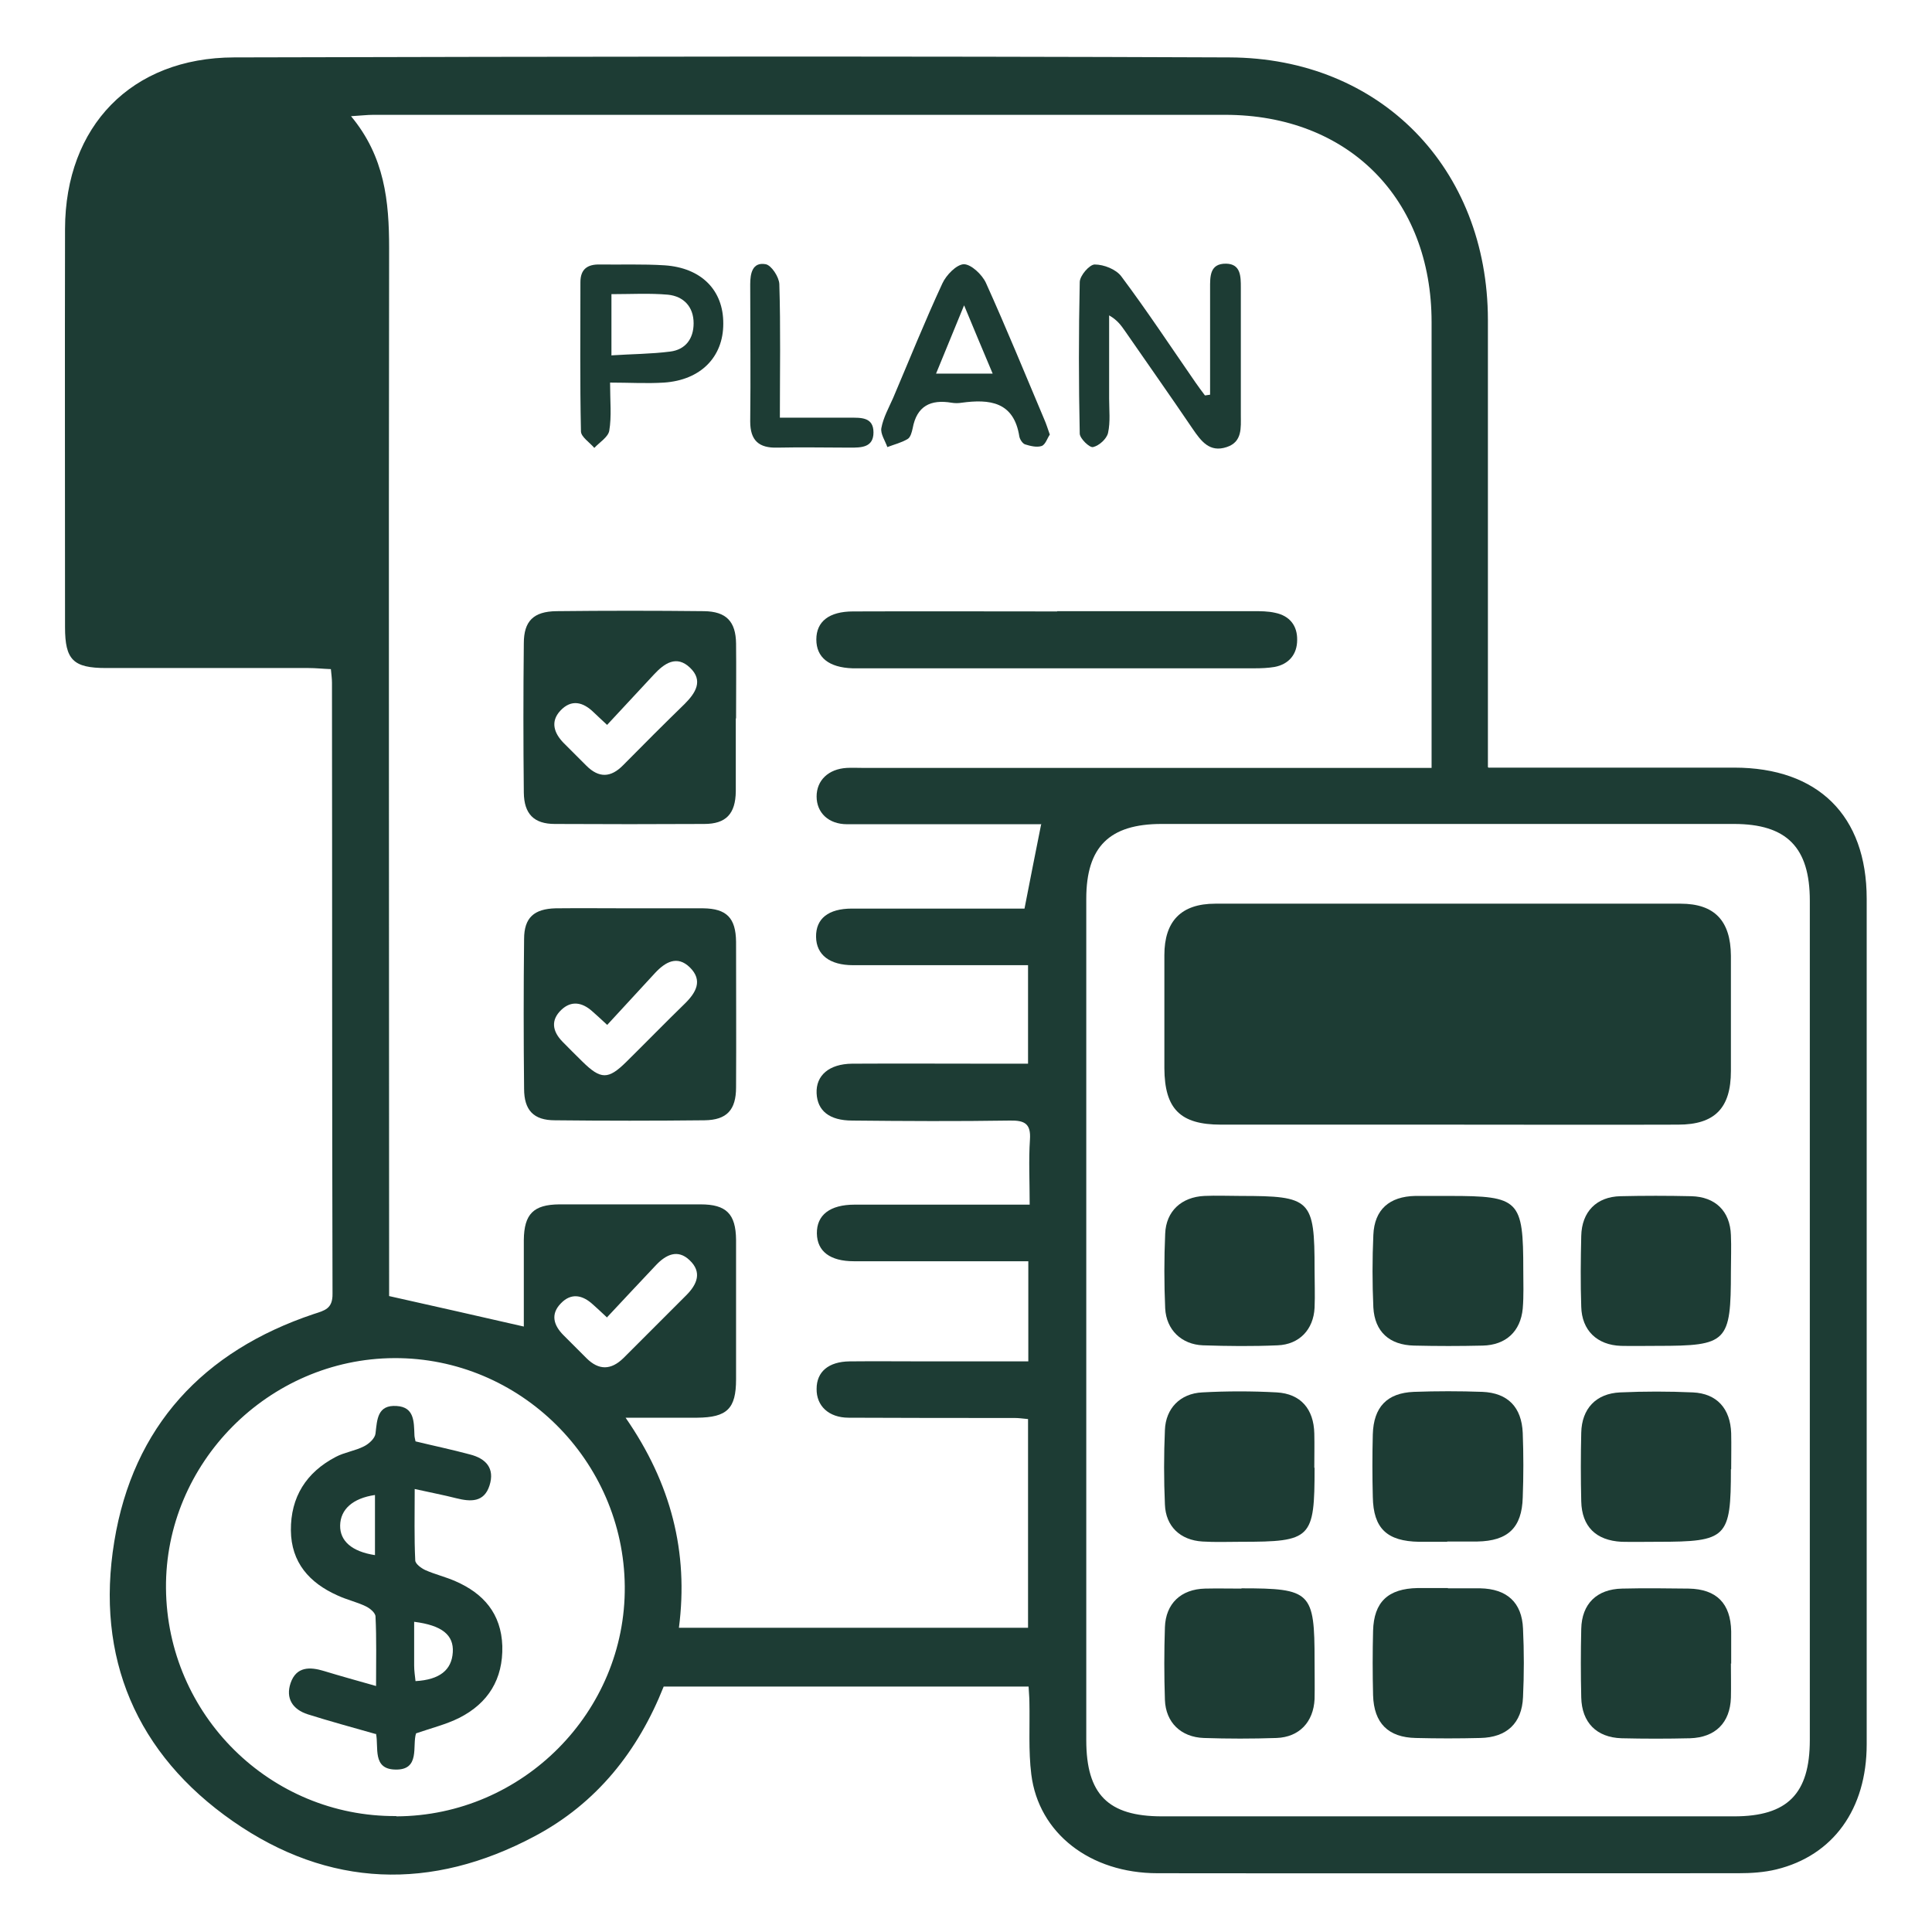
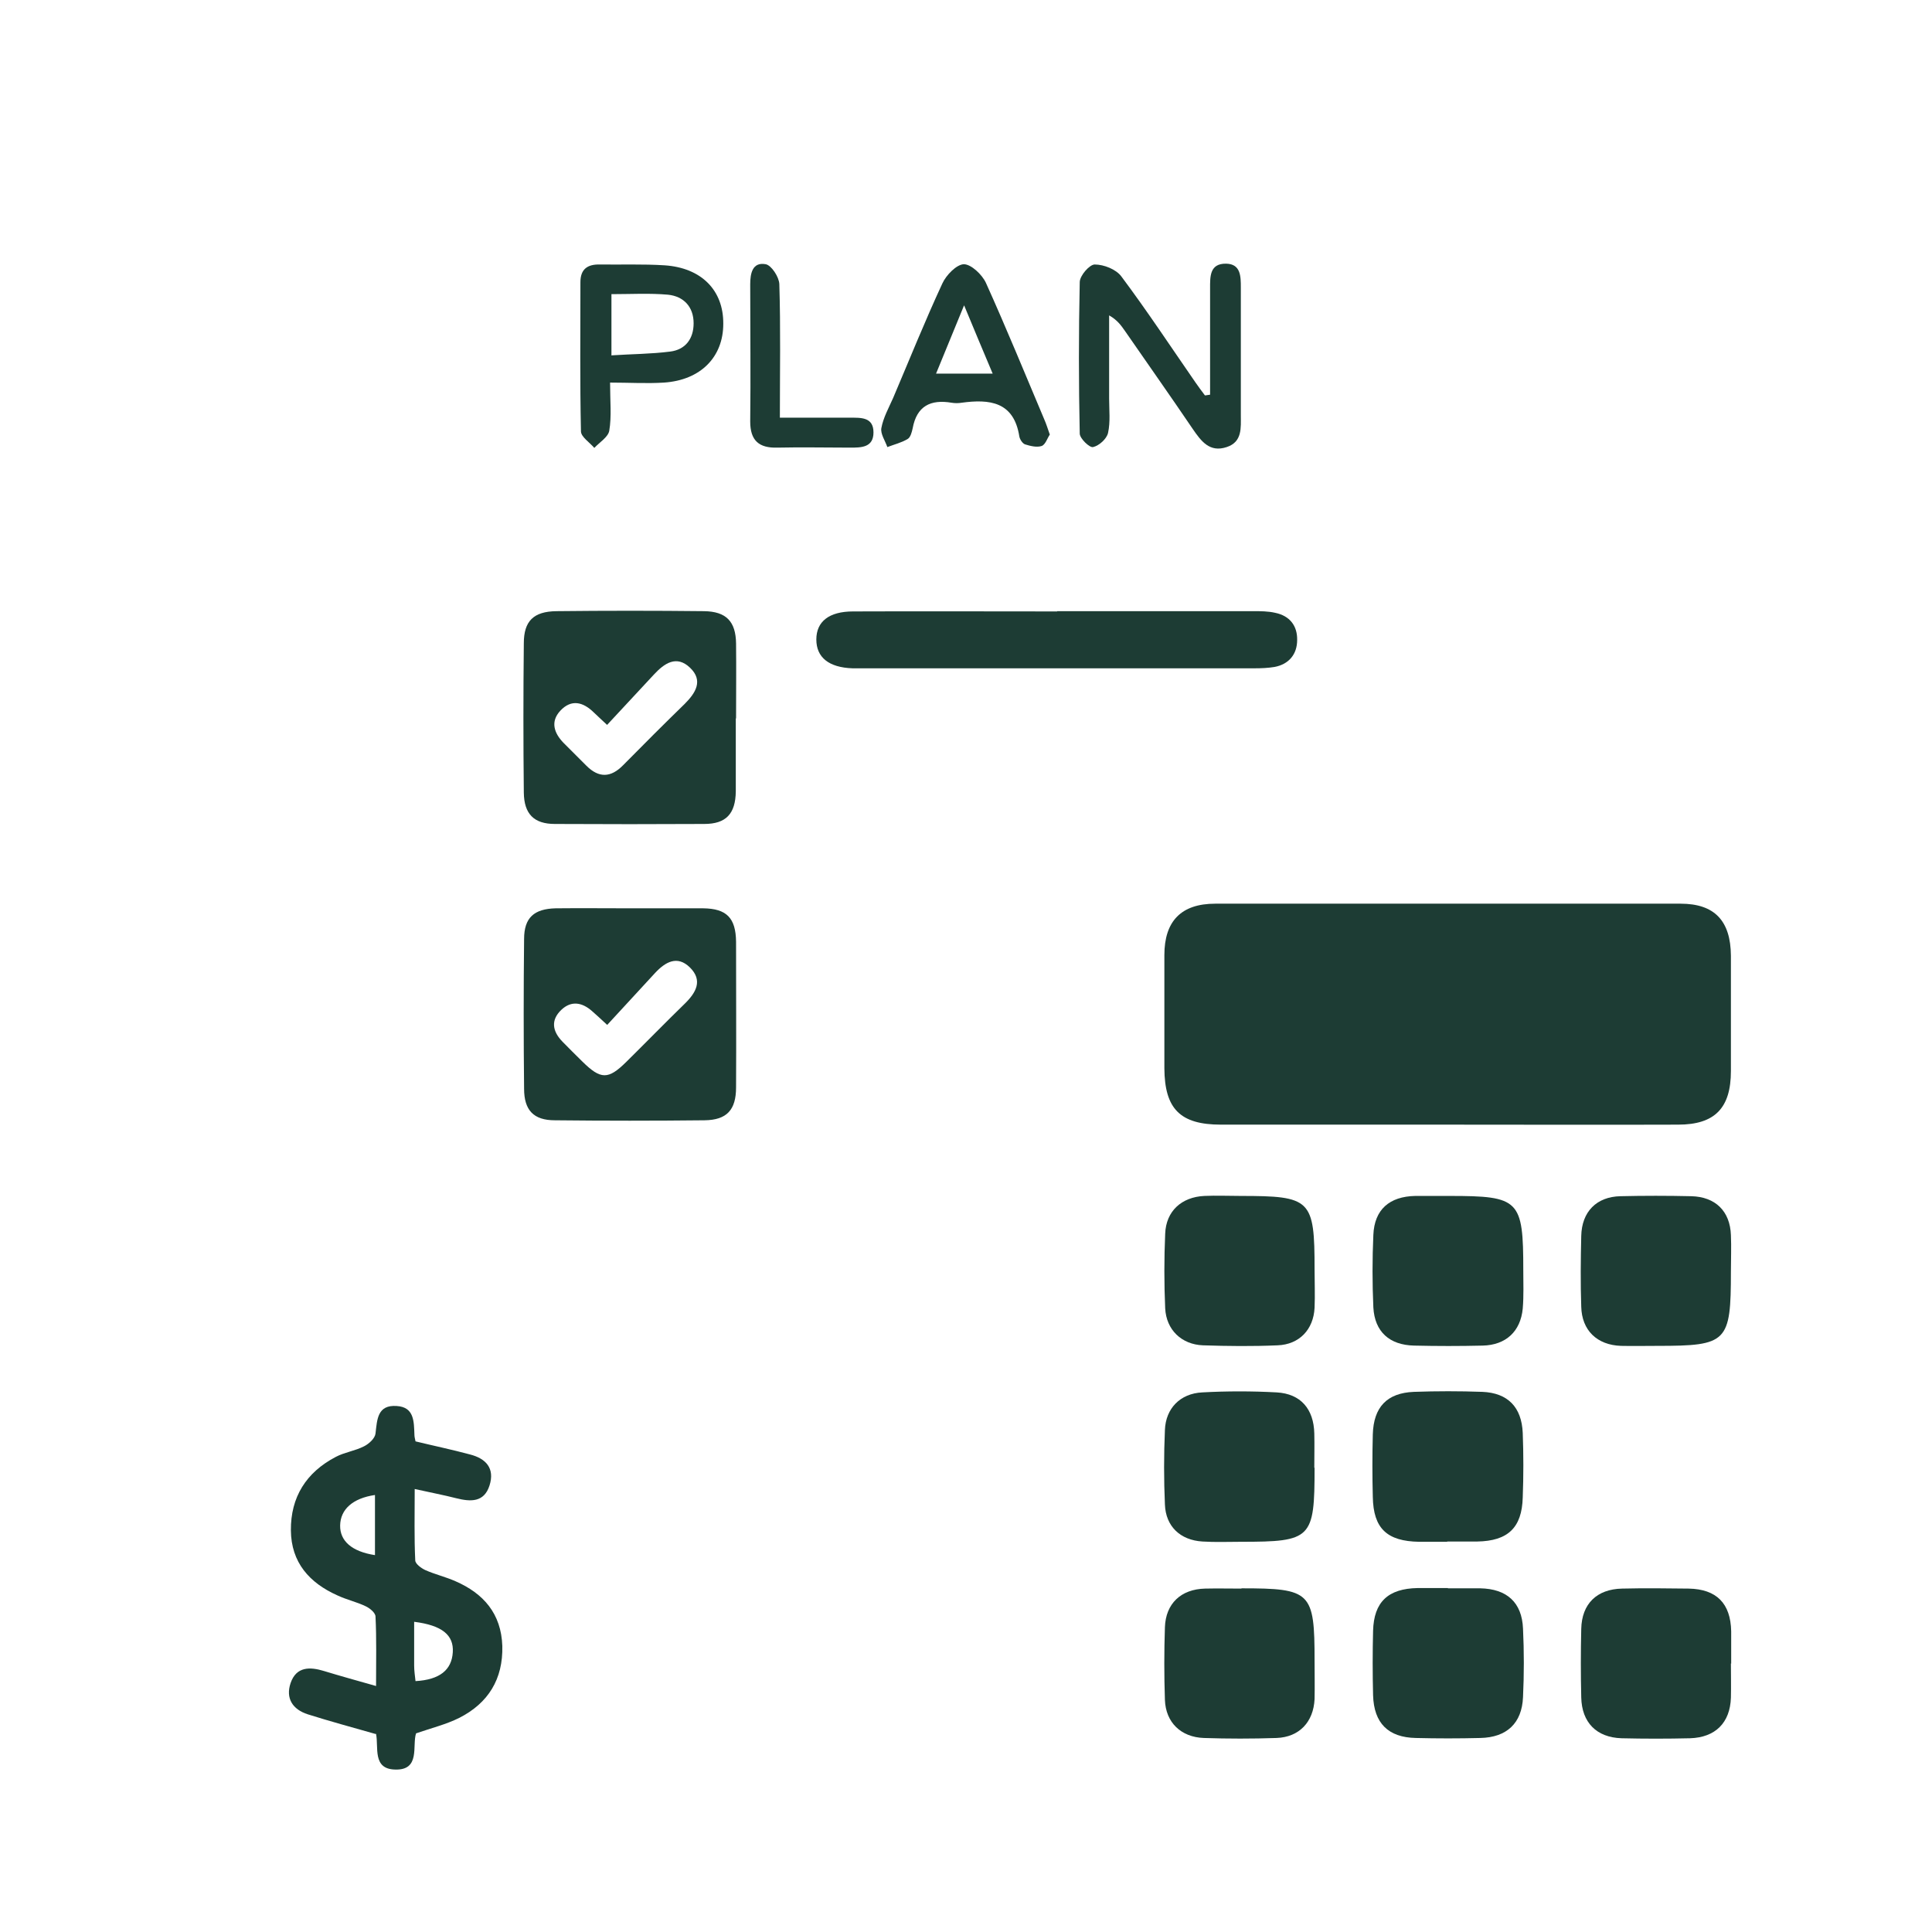
<svg xmlns="http://www.w3.org/2000/svg" id="Layer_1" data-name="Layer 1" viewBox="0 0 71 71">
  <defs>
    <style>
      .cls-1 {
        fill: #1d3c34;
        stroke-width: 0px;
      }
    </style>
  </defs>
-   <path class="cls-1" d="m54.7,28.21c3.08,0,6.06,0,9.03,0,3.08,0,4.87,1.76,4.87,4.82,0,10.36,0,20.72,0,31.07,0,2.38-1.23,4.09-3.32,4.6-.45.11-.93.14-1.4.14-7.11,0-14.23.01-21.34,0-2.48,0-4.37-1.47-4.64-3.63-.11-.88-.05-1.78-.07-2.67,0-.17-.02-.34-.03-.56h-13.41c-.94,2.37-2.46,4.29-4.74,5.5-3.79,2.02-7.57,1.9-11.09-.55-3.55-2.47-5.06-6.02-4.36-10.28.69-4.23,3.27-7,7.33-8.36.4-.13.7-.19.69-.75-.02-7.48-.01-14.97-.02-22.45,0-.14-.02-.29-.04-.5-.29-.01-.55-.04-.82-.04-2.48,0-4.96,0-7.44,0-1.21,0-1.51-.3-1.51-1.5,0-4.88-.01-9.76,0-14.64.01-3.77,2.44-6.29,6.21-6.3,12.19-.03,24.39-.05,36.58,0,5.57.02,9.49,4.09,9.5,9.64,0,5.18,0,10.36,0,15.54v.9Zm-16.42,2.08c-.21,0-.48,0-.76,0-2.13,0-4.26,0-6.39,0-.69,0-1.12-.43-1.12-1.02,0-.59.43-1.01,1.11-1.05.2-.01.4,0,.59,0,6.67,0,13.33,0,20,0h.9c0-.35,0-.6,0-.84,0-5.18,0-10.36,0-15.54,0-4.54-3.06-7.62-7.59-7.62-10.43,0-20.87,0-31.3,0-.23,0-.46.03-.82.05,1.24,1.49,1.4,3.13,1.4,4.85-.02,12.56,0,25.12,0,37.69,0,.32,0,.63,0,.82,1.7.38,3.29.74,4.95,1.12,0-1.01,0-2.09,0-3.18.01-.96.36-1.3,1.3-1.31,1.73,0,3.47,0,5.2,0,.94,0,1.29.35,1.3,1.3,0,1.71,0,3.42,0,5.13,0,1.08-.33,1.4-1.43,1.41-.83,0-1.66,0-2.63,0,1.67,2.41,2.32,4.94,1.96,7.72h12.83v-7.67c-.2-.02-.35-.04-.49-.04-2.03,0-4.06,0-6.1-.01-.74,0-1.19-.44-1.18-1.06,0-.63.44-1,1.21-1.01.94-.01,1.88,0,2.83,0,1.23,0,2.46,0,3.74,0v-3.68c-.28,0-.52,0-.76,0-1.88,0-3.77,0-5.65,0-.87,0-1.35-.36-1.36-1.02-.01-.68.48-1.06,1.39-1.06,1.59,0,3.17,0,4.76,0h1.67c0-.86-.04-1.63.01-2.39.04-.58-.19-.71-.73-.7-1.93.03-3.87.02-5.8,0-.84,0-1.28-.36-1.31-1-.03-.66.46-1.08,1.3-1.09,1.73-.01,3.47,0,5.2,0,.41,0,.83,0,1.27,0v-3.62c-.31,0-.58,0-.85,0-1.86,0-3.72,0-5.58,0-.86,0-1.35-.38-1.36-1.04-.01-.67.45-1.04,1.32-1.04,1.88,0,3.77,0,5.65,0,.26,0,.52,0,.69,0,.21-1.08.4-2.04.61-3.09Zm1.64,18.28c0,5.13,0,10.25,0,15.38,0,1.99.8,2.8,2.78,2.8,7.01,0,14.02,0,21.03,0,1.96,0,2.78-.83,2.78-2.81,0-10.28,0-20.56,0-30.84,0-1.96-.85-2.82-2.79-2.82-7.01,0-14.02,0-21.03,0-1.92,0-2.77.84-2.77,2.75,0,5.18,0,10.35,0,15.53Zm-25.35,18.18c4.64-.02,8.43-3.84,8.39-8.45-.04-4.63-3.85-8.41-8.47-8.39-4.62.02-8.43,3.86-8.39,8.46.04,4.65,3.83,8.4,8.46,8.37Zm7.73-18.34c-.26-.24-.38-.36-.51-.47-.38-.35-.8-.44-1.18-.04-.39.4-.26.81.1,1.17.28.28.56.56.84.84.46.46.91.44,1.36,0,.77-.77,1.54-1.54,2.31-2.31.4-.4.59-.85.12-1.29-.43-.41-.86-.21-1.23.18-.59.63-1.19,1.26-1.82,1.94Z" />
  <path class="cls-1" d="m27.04,26.41c0,.89,0,1.78,0,2.67-.01.83-.36,1.2-1.16,1.2-1.83.01-3.66.01-5.49,0-.77,0-1.13-.37-1.14-1.15-.02-1.83-.02-3.66,0-5.49,0-.82.36-1.17,1.2-1.18,1.8-.02,3.61-.02,5.42,0,.82.01,1.17.38,1.18,1.19.01.91,0,1.83,0,2.74Zm-4.74.22c-.23-.22-.36-.33-.48-.45-.39-.38-.82-.5-1.23-.06-.37.4-.23.82.12,1.18.28.28.56.56.84.84.46.46.9.44,1.35-.02.75-.76,1.5-1.51,2.26-2.25.41-.41.69-.86.2-1.33-.5-.48-.95-.16-1.33.25-.57.61-1.14,1.23-1.72,1.85Z" />
  <path class="cls-1" d="m23.16,33.38c.89,0,1.78,0,2.68,0,.86.01,1.2.35,1.21,1.23,0,1.78.01,3.57,0,5.35,0,.83-.34,1.2-1.16,1.21-1.83.02-3.67.02-5.5,0-.78,0-1.13-.37-1.13-1.16-.02-1.83-.02-3.67,0-5.5,0-.79.37-1.11,1.16-1.13.92-.01,1.83,0,2.75,0Zm-.84,4.29c-.27-.25-.41-.38-.56-.51-.36-.32-.76-.4-1.13-.05-.4.38-.33.79.04,1.17.24.25.49.49.73.73.68.67.95.67,1.61.02.72-.71,1.43-1.44,2.15-2.14.42-.41.68-.86.19-1.34-.46-.45-.9-.2-1.28.21-.58.63-1.17,1.27-1.76,1.91Z" />
  <path class="cls-1" d="m38.85,22.46c2.4,0,4.8,0,7.2,0,.27,0,.55,0,.81.06.54.11.82.48.81,1,0,.52-.3.89-.83.99-.24.04-.49.05-.74.05-4.85,0-9.7,0-14.55,0-.07,0-.15,0-.22,0-.87-.03-1.33-.4-1.33-1.06,0-.66.47-1.03,1.35-1.03,2.5-.01,5,0,7.5,0Z" />
  <path class="cls-1" d="m44.47,14.5c0-.78,0-1.56,0-2.34,0-.52,0-1.04,0-1.56,0-.43-.02-.92.59-.91.54.01.54.47.54.88,0,.69,0,1.39,0,2.08,0,.87,0,1.73,0,2.6,0,.47.06.99-.52,1.18-.63.21-.94-.22-1.25-.67-.82-1.21-1.66-2.4-2.49-3.6-.14-.2-.28-.4-.58-.57,0,1.02,0,2.04,0,3.06,0,.42.05.85-.04,1.26-.05.22-.33.47-.55.52-.13.03-.48-.31-.49-.49-.04-1.86-.04-3.71,0-5.57,0-.24.36-.65.55-.65.34,0,.79.18.98.44.95,1.27,1.82,2.59,2.72,3.89.11.16.23.32.35.48.06,0,.11-.02.17-.02Z" />
  <path class="cls-1" d="m38.58,15.97c-.09.13-.16.37-.3.42-.18.06-.42,0-.61-.06-.09-.03-.19-.18-.21-.29-.2-1.28-1.09-1.38-2.12-1.24-.12.02-.25.02-.37,0-.77-.13-1.28.12-1.43.94-.03.14-.08.33-.18.39-.23.14-.49.2-.75.3-.08-.23-.26-.49-.22-.7.07-.38.27-.74.43-1.1.6-1.41,1.17-2.83,1.81-4.21.14-.31.52-.7.79-.71.27,0,.67.38.81.68.75,1.66,1.44,3.35,2.15,5.03.07.16.12.32.2.55Zm-2.1-2.24c-.36-.85-.68-1.62-1.05-2.51-.38.92-.69,1.68-1.03,2.51h2.09Z" />
  <path class="cls-1" d="m22.42,14.06c0,.68.06,1.24-.03,1.77-.04.23-.35.42-.55.63-.17-.2-.48-.4-.49-.6-.04-1.83-.02-3.66-.02-5.49,0-.48.26-.66.71-.65.79.01,1.59-.02,2.38.03,1.36.09,2.17.92,2.16,2.15,0,1.22-.83,2.07-2.18,2.16-.63.04-1.27,0-1.99,0Zm.04-1c.76-.05,1.47-.05,2.17-.14.56-.07.86-.47.86-1.04,0-.61-.37-.99-.94-1.05-.68-.06-1.36-.02-2.08-.02v2.24Z" />
  <path class="cls-1" d="m28.67,15.35c.89,0,1.72,0,2.56,0,.4,0,.87-.03.87.54,0,.56-.45.56-.86.56-.89,0-1.78-.02-2.67,0-.68.02-1-.26-1-.96.02-1.68,0-3.36,0-5.04,0-.4.08-.83.57-.74.21.04.49.47.5.73.05,1.6.02,3.21.02,4.91Z" />
  <path class="cls-1" d="m53.2,41.33c-2.78,0-5.55,0-8.33,0-1.5,0-2.07-.58-2.08-2.07,0-1.39,0-2.78,0-4.16,0-1.25.62-1.89,1.87-1.89,5.7,0,11.4,0,17.1,0,1.25,0,1.84.63,1.85,1.91,0,1.41,0,2.82,0,4.24,0,1.36-.59,1.97-1.94,1.97-2.83.01-5.65,0-8.48,0Z" />
  <path class="cls-1" d="m63.61,46.73c0,2.6-.13,2.73-2.7,2.73-.45,0-.89.01-1.34,0-.88-.03-1.44-.57-1.46-1.44-.03-.86-.02-1.73,0-2.6.02-.89.56-1.44,1.44-1.46.86-.02,1.73-.02,2.6,0,.89.02,1.43.55,1.46,1.43.02.44,0,.89,0,1.34Z" />
  <path class="cls-1" d="m63.61,61.13c0,.42.01.84,0,1.26-.03.92-.57,1.46-1.5,1.49-.84.02-1.68.02-2.52,0-.92-.03-1.46-.58-1.48-1.5-.02-.84-.02-1.68,0-2.52.02-.92.57-1.46,1.5-1.48.82-.02,1.63-.01,2.45,0,1.02.02,1.54.54,1.56,1.57,0,.4,0,.79,0,1.19Z" />
  <path class="cls-1" d="m45.58,43.95c2.6,0,2.73.12,2.73,2.7,0,.47.02.94,0,1.41-.04.8-.56,1.35-1.36,1.38-.91.04-1.83.03-2.74,0-.79-.03-1.35-.57-1.39-1.36-.04-.91-.04-1.83,0-2.74.03-.83.6-1.35,1.44-1.39.44-.02.89,0,1.34,0Z" />
  <path class="cls-1" d="m45.62,58.37c2.56,0,2.69.13,2.69,2.66,0,.47.01.94,0,1.41-.04.84-.56,1.4-1.4,1.43-.89.03-1.78.03-2.67,0-.84-.03-1.4-.57-1.43-1.4-.03-.89-.03-1.78,0-2.67.03-.87.59-1.4,1.48-1.42.44-.01.89,0,1.34,0Z" />
  <path class="cls-1" d="m48.31,53.94c0,2.61-.11,2.72-2.71,2.72-.47,0-.94.02-1.41-.01-.82-.05-1.35-.56-1.38-1.36-.04-.91-.04-1.83,0-2.74.03-.79.56-1.34,1.37-1.38.91-.05,1.83-.05,2.74,0,.88.05,1.36.61,1.38,1.51.01.42,0,.84,0,1.26Z" />
  <path class="cls-1" d="m53.21,58.37c.4,0,.79,0,1.19,0,.98.02,1.53.52,1.57,1.48.04.84.04,1.68,0,2.52-.04.96-.6,1.48-1.57,1.5-.79.02-1.58.02-2.37,0-1.01-.02-1.54-.54-1.57-1.57-.02-.79-.02-1.58,0-2.37.03-1.06.55-1.55,1.64-1.57.37,0,.74,0,1.11,0Z" />
  <path class="cls-1" d="m53.27,43.95c2.57,0,2.71.14,2.71,2.73,0,.47.02.94-.02,1.41-.08.84-.62,1.34-1.47,1.36-.84.02-1.68.02-2.52,0-.91-.02-1.45-.51-1.5-1.4-.04-.89-.04-1.78,0-2.67.04-.93.59-1.41,1.54-1.43.42,0,.84,0,1.26,0Z" />
-   <path class="cls-1" d="m63.61,53.99c0,2.53-.14,2.67-2.69,2.67-.44,0-.89.01-1.33,0-.94-.05-1.46-.56-1.48-1.49-.02-.84-.02-1.68,0-2.52.02-.88.54-1.44,1.43-1.48.89-.04,1.78-.04,2.67,0,.89.04,1.38.6,1.41,1.5.01.44,0,.89,0,1.33Z" />
  <path class="cls-1" d="m53.19,56.66c-.35,0-.69,0-1.04,0-1.18-.02-1.68-.49-1.7-1.65-.02-.77-.02-1.53,0-2.3.03-1,.52-1.52,1.51-1.56.84-.03,1.68-.03,2.52,0,.93.04,1.44.56,1.48,1.51.03.79.03,1.58,0,2.37-.03,1.11-.54,1.6-1.67,1.62-.37,0-.74,0-1.11,0Z" />
  <path class="cls-1" d="m13.79,63.72c-.88-.25-1.69-.47-2.48-.72-.56-.18-.82-.59-.63-1.15.21-.61.71-.6,1.23-.44.59.18,1.17.34,1.91.55,0-.94.02-1.75-.02-2.55,0-.14-.21-.31-.36-.38-.33-.16-.7-.24-1.04-.4-1.03-.46-1.7-1.21-1.71-2.39-.01-1.22.56-2.13,1.65-2.7.32-.17.71-.22,1.04-.39.18-.09.4-.29.42-.47.06-.52.07-1.06.78-1.01.65.04.63.58.65,1.06,0,.07.02.14.04.24.66.16,1.33.3,2,.48.59.15.92.51.72,1.14-.2.63-.7.6-1.22.47-.47-.12-.95-.21-1.53-.34,0,.96-.02,1.79.02,2.62,0,.13.22.29.37.36.36.16.75.25,1.11.41,1.03.45,1.68,1.19,1.72,2.38.03,1.22-.52,2.1-1.58,2.64-.48.24-1.01.37-1.59.57-.15.45.17,1.36-.77,1.33-.84-.02-.6-.81-.7-1.31Zm1.48-1.94c.89-.05,1.33-.41,1.37-1.06.04-.63-.39-.99-1.42-1.12,0,.54,0,1.08,0,1.61,0,.19.03.38.05.57Zm-1.49-6.84c-.82.12-1.27.53-1.28,1.12-.01.57.43.96,1.28,1.09v-2.21Z" />
</svg>